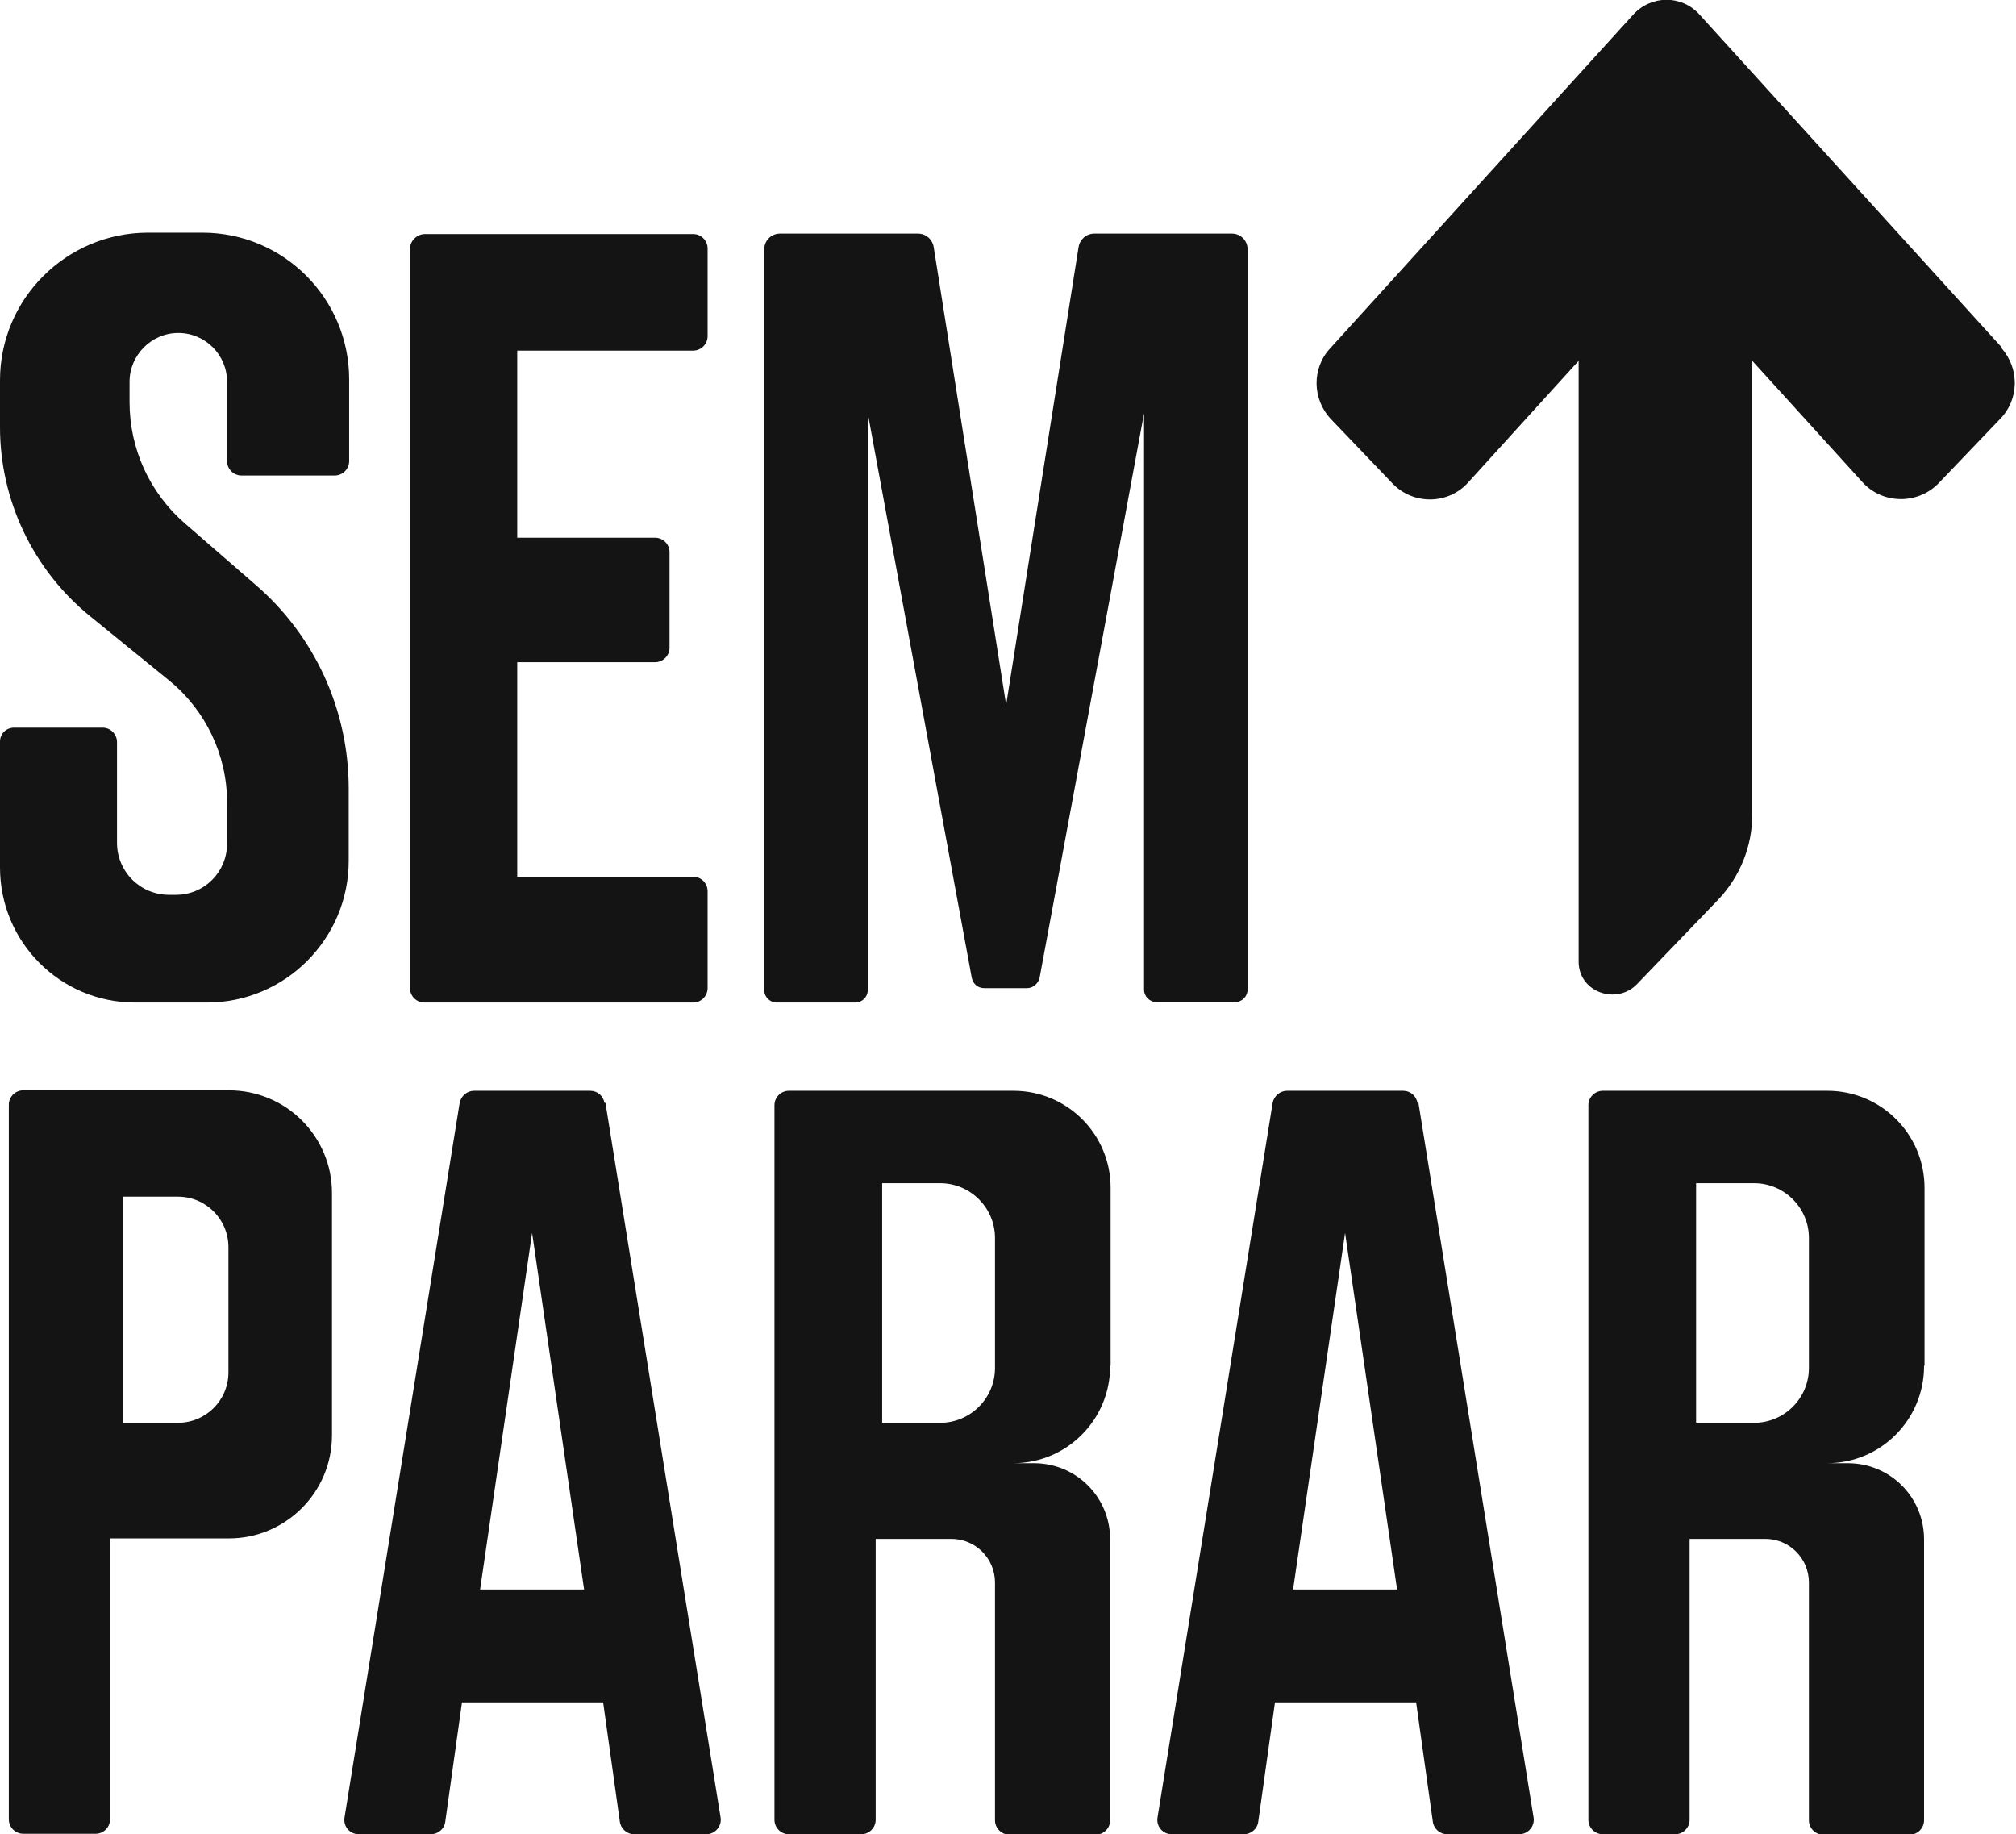
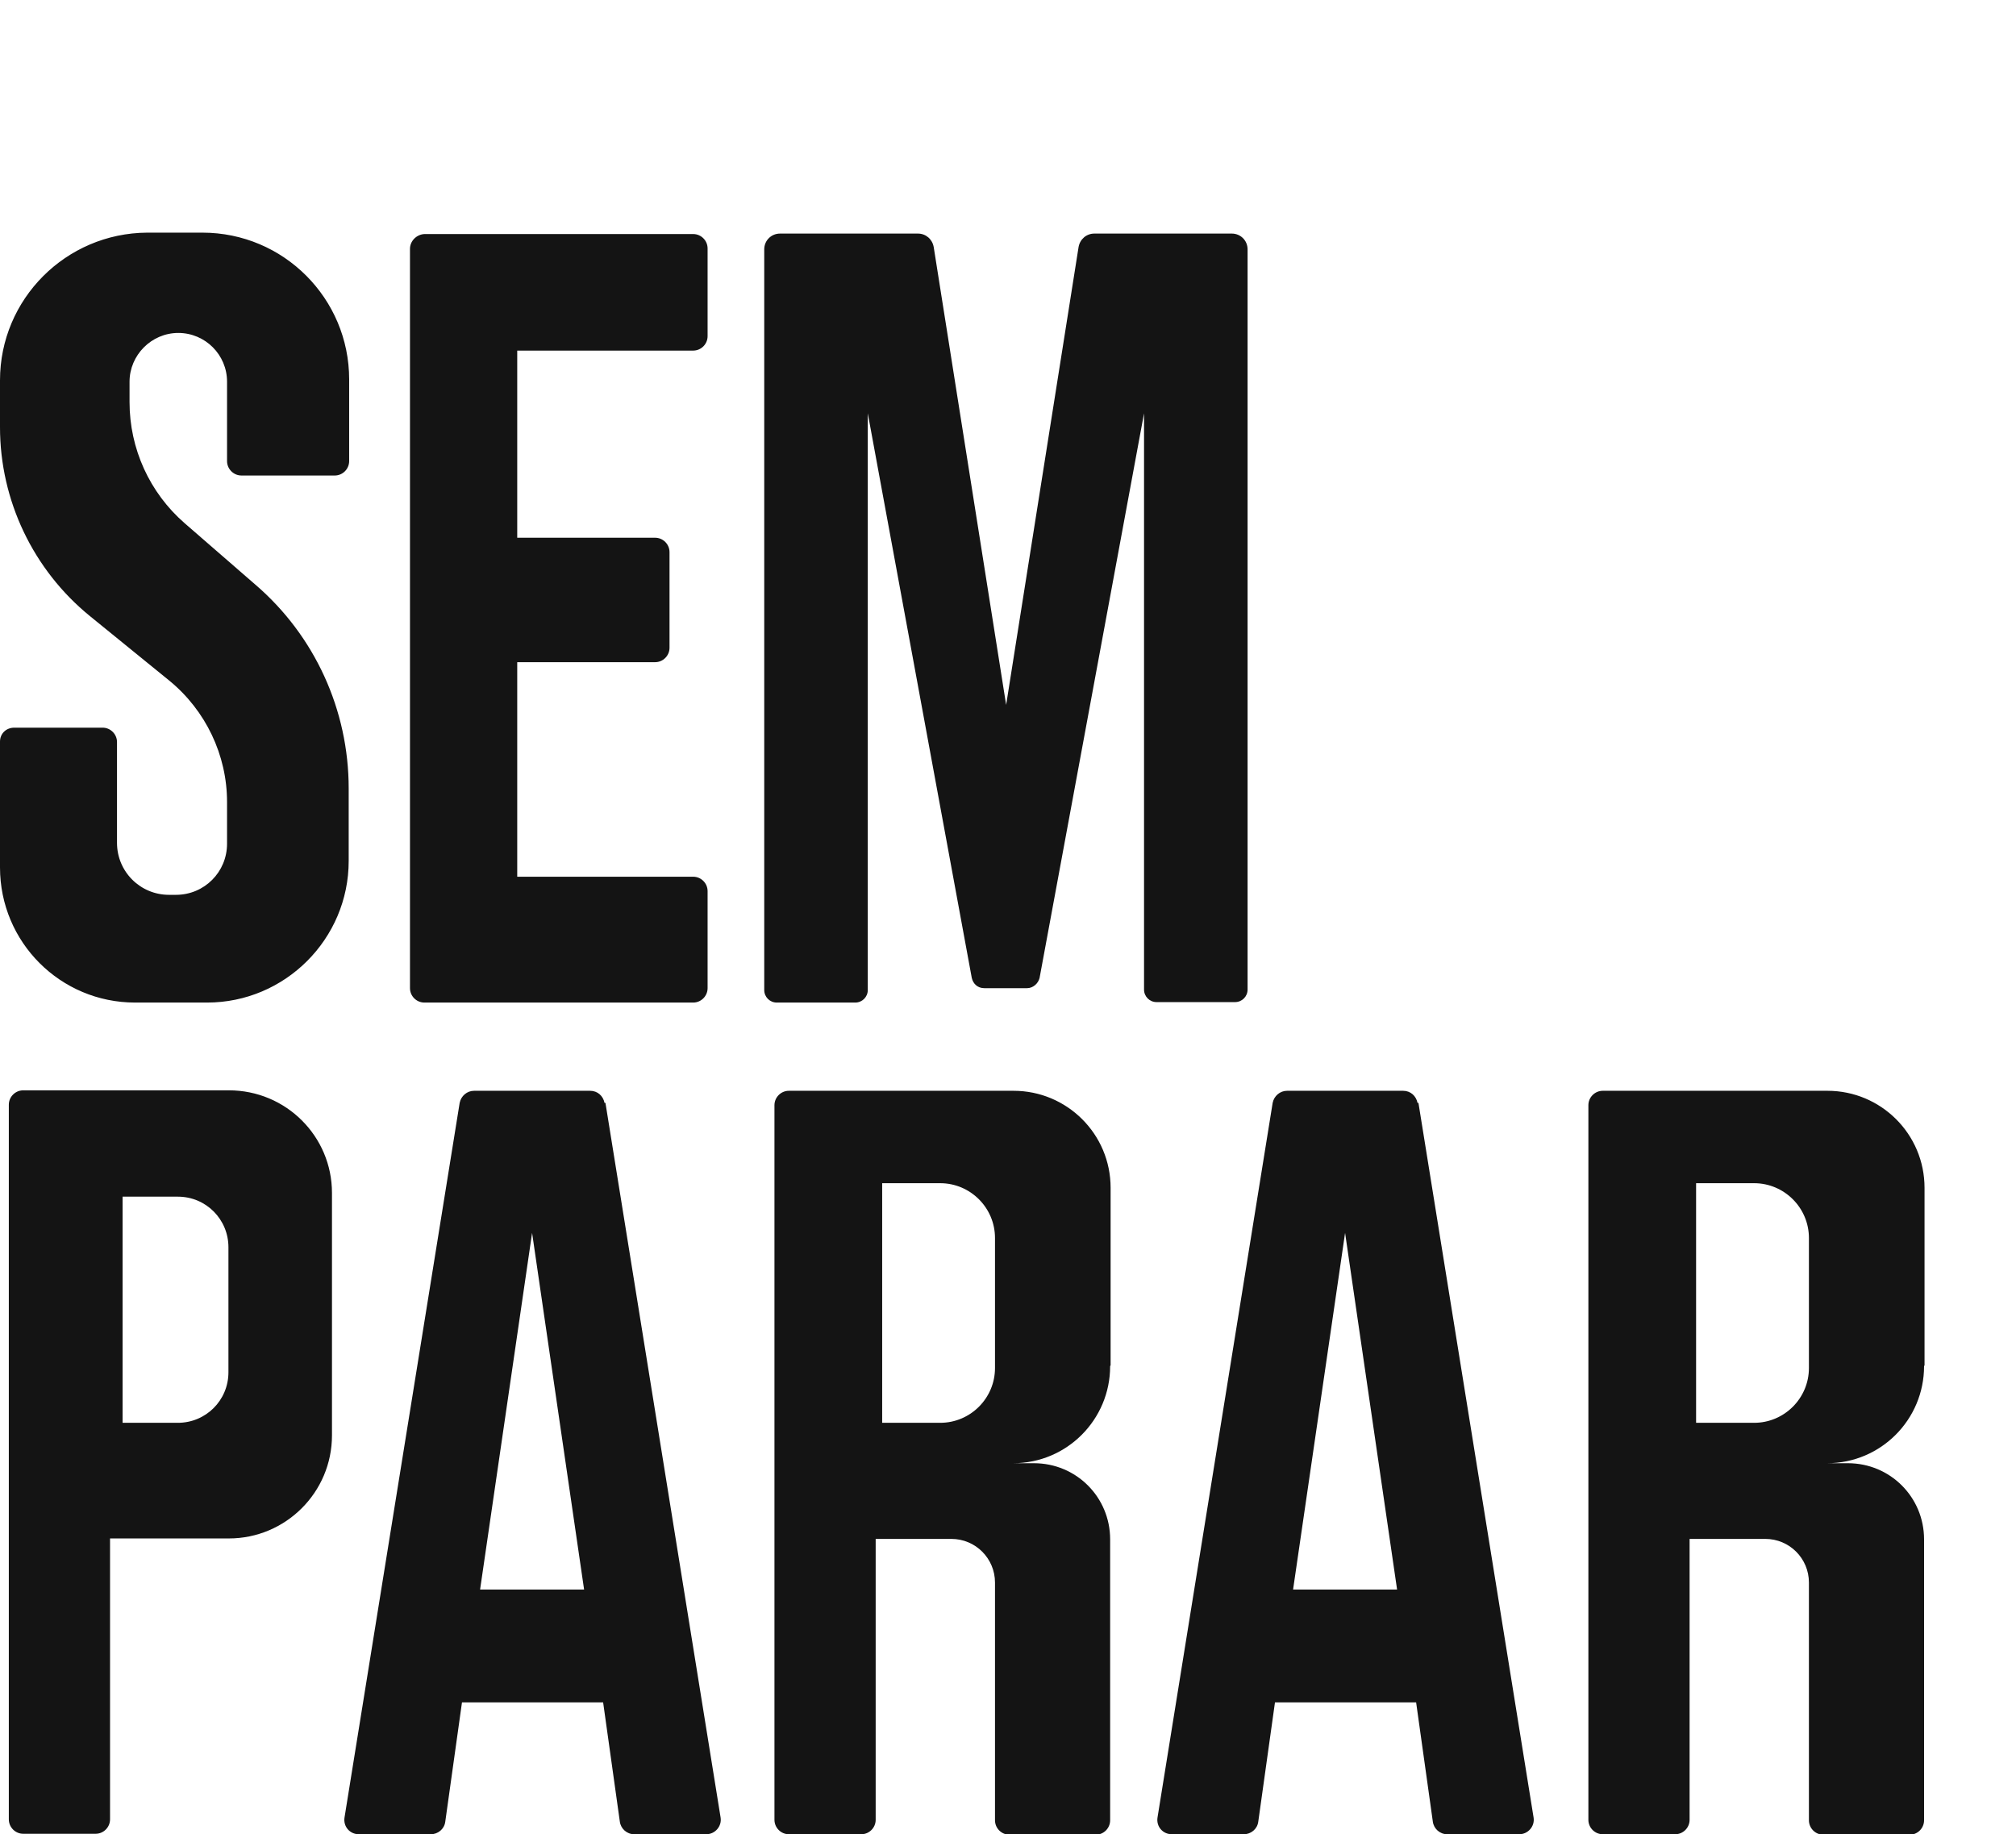
<svg xmlns="http://www.w3.org/2000/svg" id="Camada_2" viewBox="0 0 43.42 39.5">
  <defs>
    <style>
      .cls-1 {
        fill: #141414;
      }
    </style>
  </defs>
  <g id="Camada_1-2" data-name="Camada_1">
    <g>
      <path class="cls-1" d="M4.94,23.48H.5c-.17,0-.31.14-.31.31v15.39c0,.17.14.31.31.31h1.56c.17,0,.31-.14.31-.31v-6.05h2.56c1.22,0,2.22-.99,2.22-2.22v-5.22c0-1.22-.99-2.21-2.22-2.21h0ZM4.92,29.55c0,.61-.49,1.09-1.09,1.09h-1.19v-4.87h1.19c.61,0,1.09.49,1.09,1.09v2.69ZM13.02,23.75c-.03-.15-.15-.26-.31-.26h-2.5c-.15,0-.28.11-.31.26l-2.48,15.39c-.03.19.11.36.31.36h1.55c.15,0,.29-.11.31-.27l.36-2.57h3.04l.36,2.57c.02.15.15.27.31.27h1.55c.19,0,.34-.17.31-.36l-2.48-15.39ZM11.46,34.23h-1.12l1.12-7.68,1.12,7.68h-1.11ZM30.53,23.75c-.03-.15-.15-.26-.31-.26h-2.5c-.15,0-.28.11-.31.26l-2.48,15.39c-.03.19.11.36.31.36h1.55c.15,0,.29-.11.31-.27l.36-2.57h3.04l.36,2.57c.02.15.15.27.31.27h1.55c.19,0,.34-.17.31-.36l-2.48-15.39ZM28.97,34.23h-1.12l1.12-7.68,1.12,7.68h-1.12ZM23.92,29.4v-3.82c0-1.16-.94-2.09-2.09-2.09h-4.84c-.17,0-.31.14-.31.31v15.39c0,.17.14.31.31.31h1.56c.17,0,.31-.14.31-.31v-6.05h1.63c.52,0,.94.42.94.94v5.12c0,.17.14.31.31.31h1.86c.17,0,.31-.14.31-.31v-6.05c0-.91-.73-1.64-1.64-1.64h-.45c1.16,0,2.09-.94,2.09-2.09h0ZM21.43,29.46c0,.65-.53,1.18-1.18,1.18h-1.25v-5.16h1.25c.65,0,1.18.53,1.18,1.18v2.8ZM41.45,29.4v-3.82c0-1.16-.94-2.09-2.09-2.09h-4.84c-.17,0-.31.14-.31.31v15.39c0,.17.14.31.31.31h1.56c.17,0,.31-.14.31-.31v-6.05h1.63c.52,0,.94.42.94.94v5.12c0,.17.14.31.31.31h1.86c.17,0,.31-.14.31-.31v-6.05c0-.91-.73-1.64-1.64-1.64h-.45c1.16,0,2.09-.94,2.09-2.09h0ZM38.96,29.46c0,.65-.53,1.18-1.18,1.18h-1.25v-5.16h1.25c.65,0,1.18.53,1.18,1.18v2.8ZM0,15.98v2.7C0,20.29,1.3,21.59,2.91,21.59h1.55c1.68,0,3.05-1.37,3.05-3.05v-1.56c0-1.69-.73-3.29-2.01-4.39l-1.52-1.32c-.76-.66-1.19-1.61-1.19-2.61v-.44c0-.57.47-1.05,1.05-1.05s1.05.47,1.05,1.05v1.71c0,.17.14.31.31.31h2.01c.17,0,.31-.14.31-.31v-1.76c0-1.74-1.41-3.16-3.16-3.16h-1.19C1.42,5.02,0,6.44,0,8.19v1.01C0,10.77.71,12.27,1.94,13.27l1.71,1.39c.78.64,1.24,1.6,1.24,2.61v.9c0,.61-.49,1.1-1.1,1.1h-.15c-.62,0-1.12-.5-1.12-1.12v-2.17c0-.17-.14-.31-.31-.31H.31c-.18,0-.31.13-.31.3h0ZM8.83,5.34v15.94c0,.17.14.31.31.31h5.79c.17,0,.31-.14.31-.31v-2.09c0-.17-.14-.31-.31-.31h-3.79v-4.62h2.97c.17,0,.31-.14.31-.31v-2.06c0-.17-.14-.31-.31-.31h-2.97v-4.03h3.79c.17,0,.31-.14.31-.31v-1.89c0-.17-.14-.31-.31-.31h-5.79c-.17.01-.31.15-.31.32h0ZM26.54,5.03h-2.97c-.17,0-.31.12-.34.29l-1.56,9.86-1.56-9.86c-.03-.17-.17-.29-.34-.29h-2.97c-.19,0-.34.15-.34.34v15.95c0,.15.12.27.27.27h1.69c.15,0,.27-.12.27-.27v-12.42l2.24,12.16c.03.13.13.22.27.22h.92c.13,0,.24-.1.27-.22l2.25-12.16v12.41c0,.15.12.27.27.27h1.69c.15,0,.27-.12.27-.27V5.37c0-.19-.15-.34-.34-.34Z" />
-       <path class="cls-1" d="M43.13,7.5L36.6.31c-.38-.42-1.03-.42-1.42,0l-6.53,7.19c-.4.43-.39,1.1.02,1.53l1.32,1.38c.45.47,1.21.46,1.64-.03l2.37-2.61v12.95c.01.65.82.93,1.26.47l1.74-1.81c.47-.49.74-1.15.74-1.84V7.77l2.37,2.61c.43.48,1.19.49,1.64.03l1.32-1.38c.42-.42.43-1.09.04-1.53h0Z" />
    </g>
  </g>
</svg>